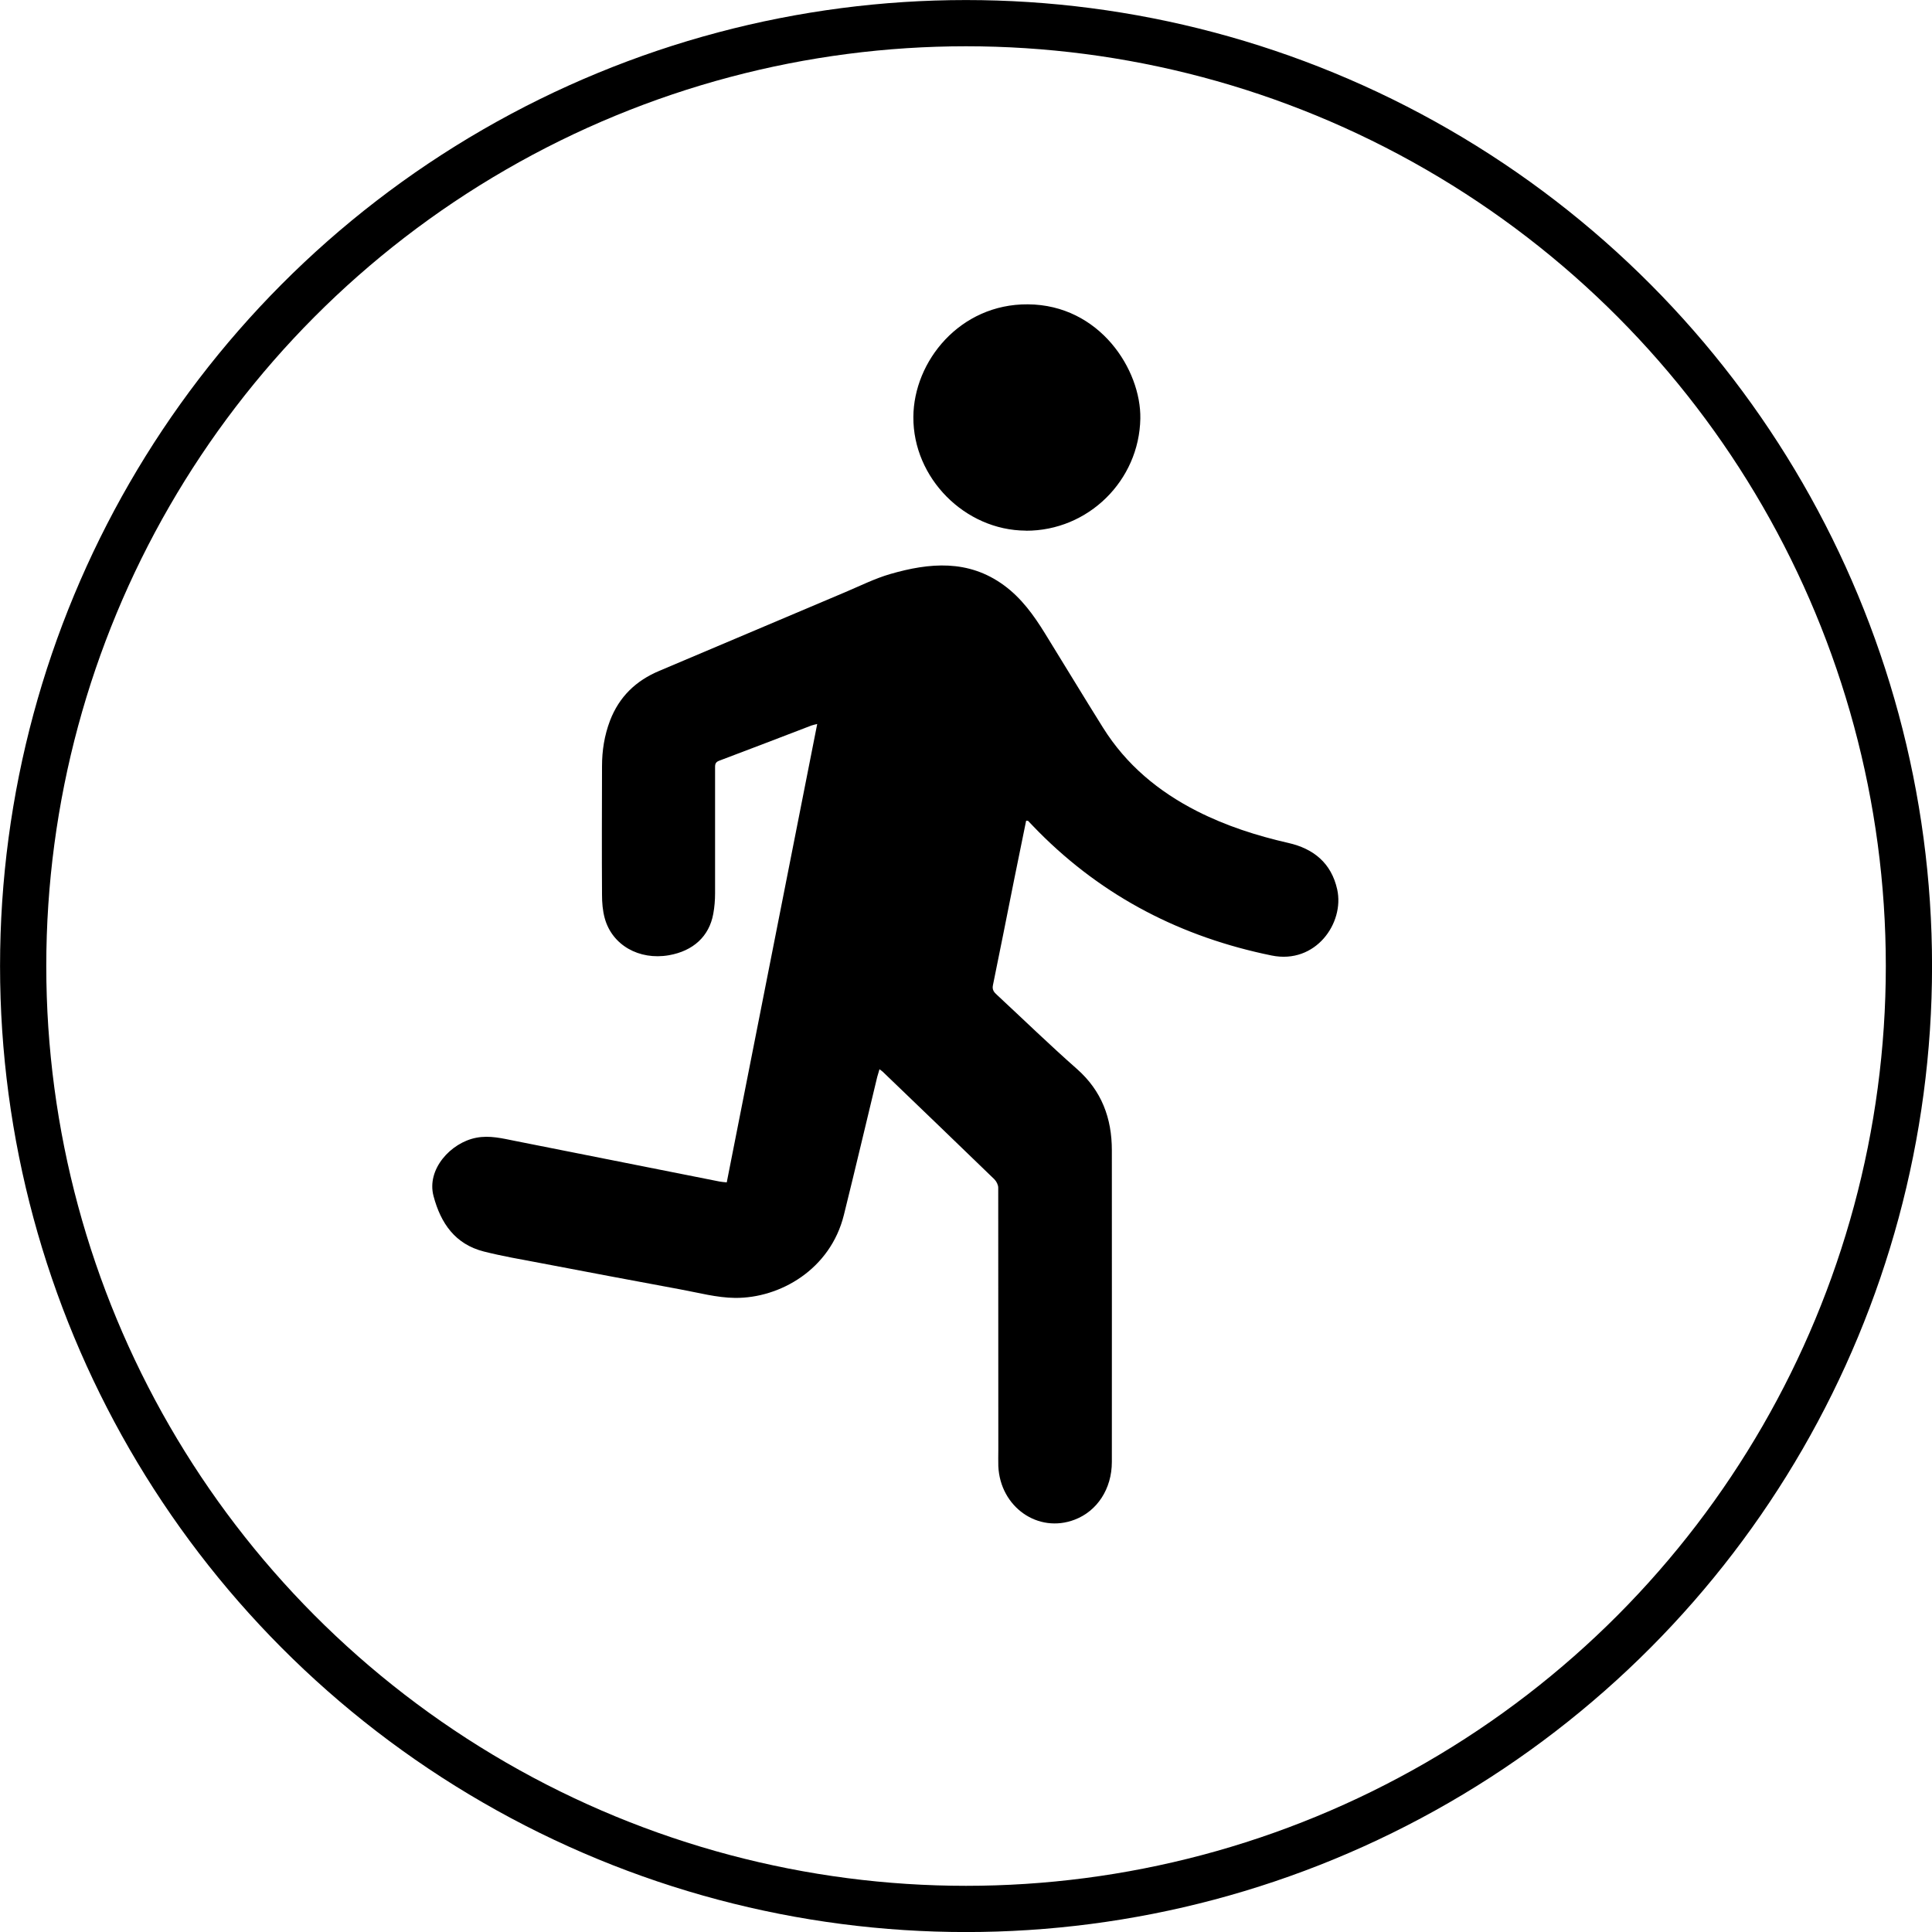
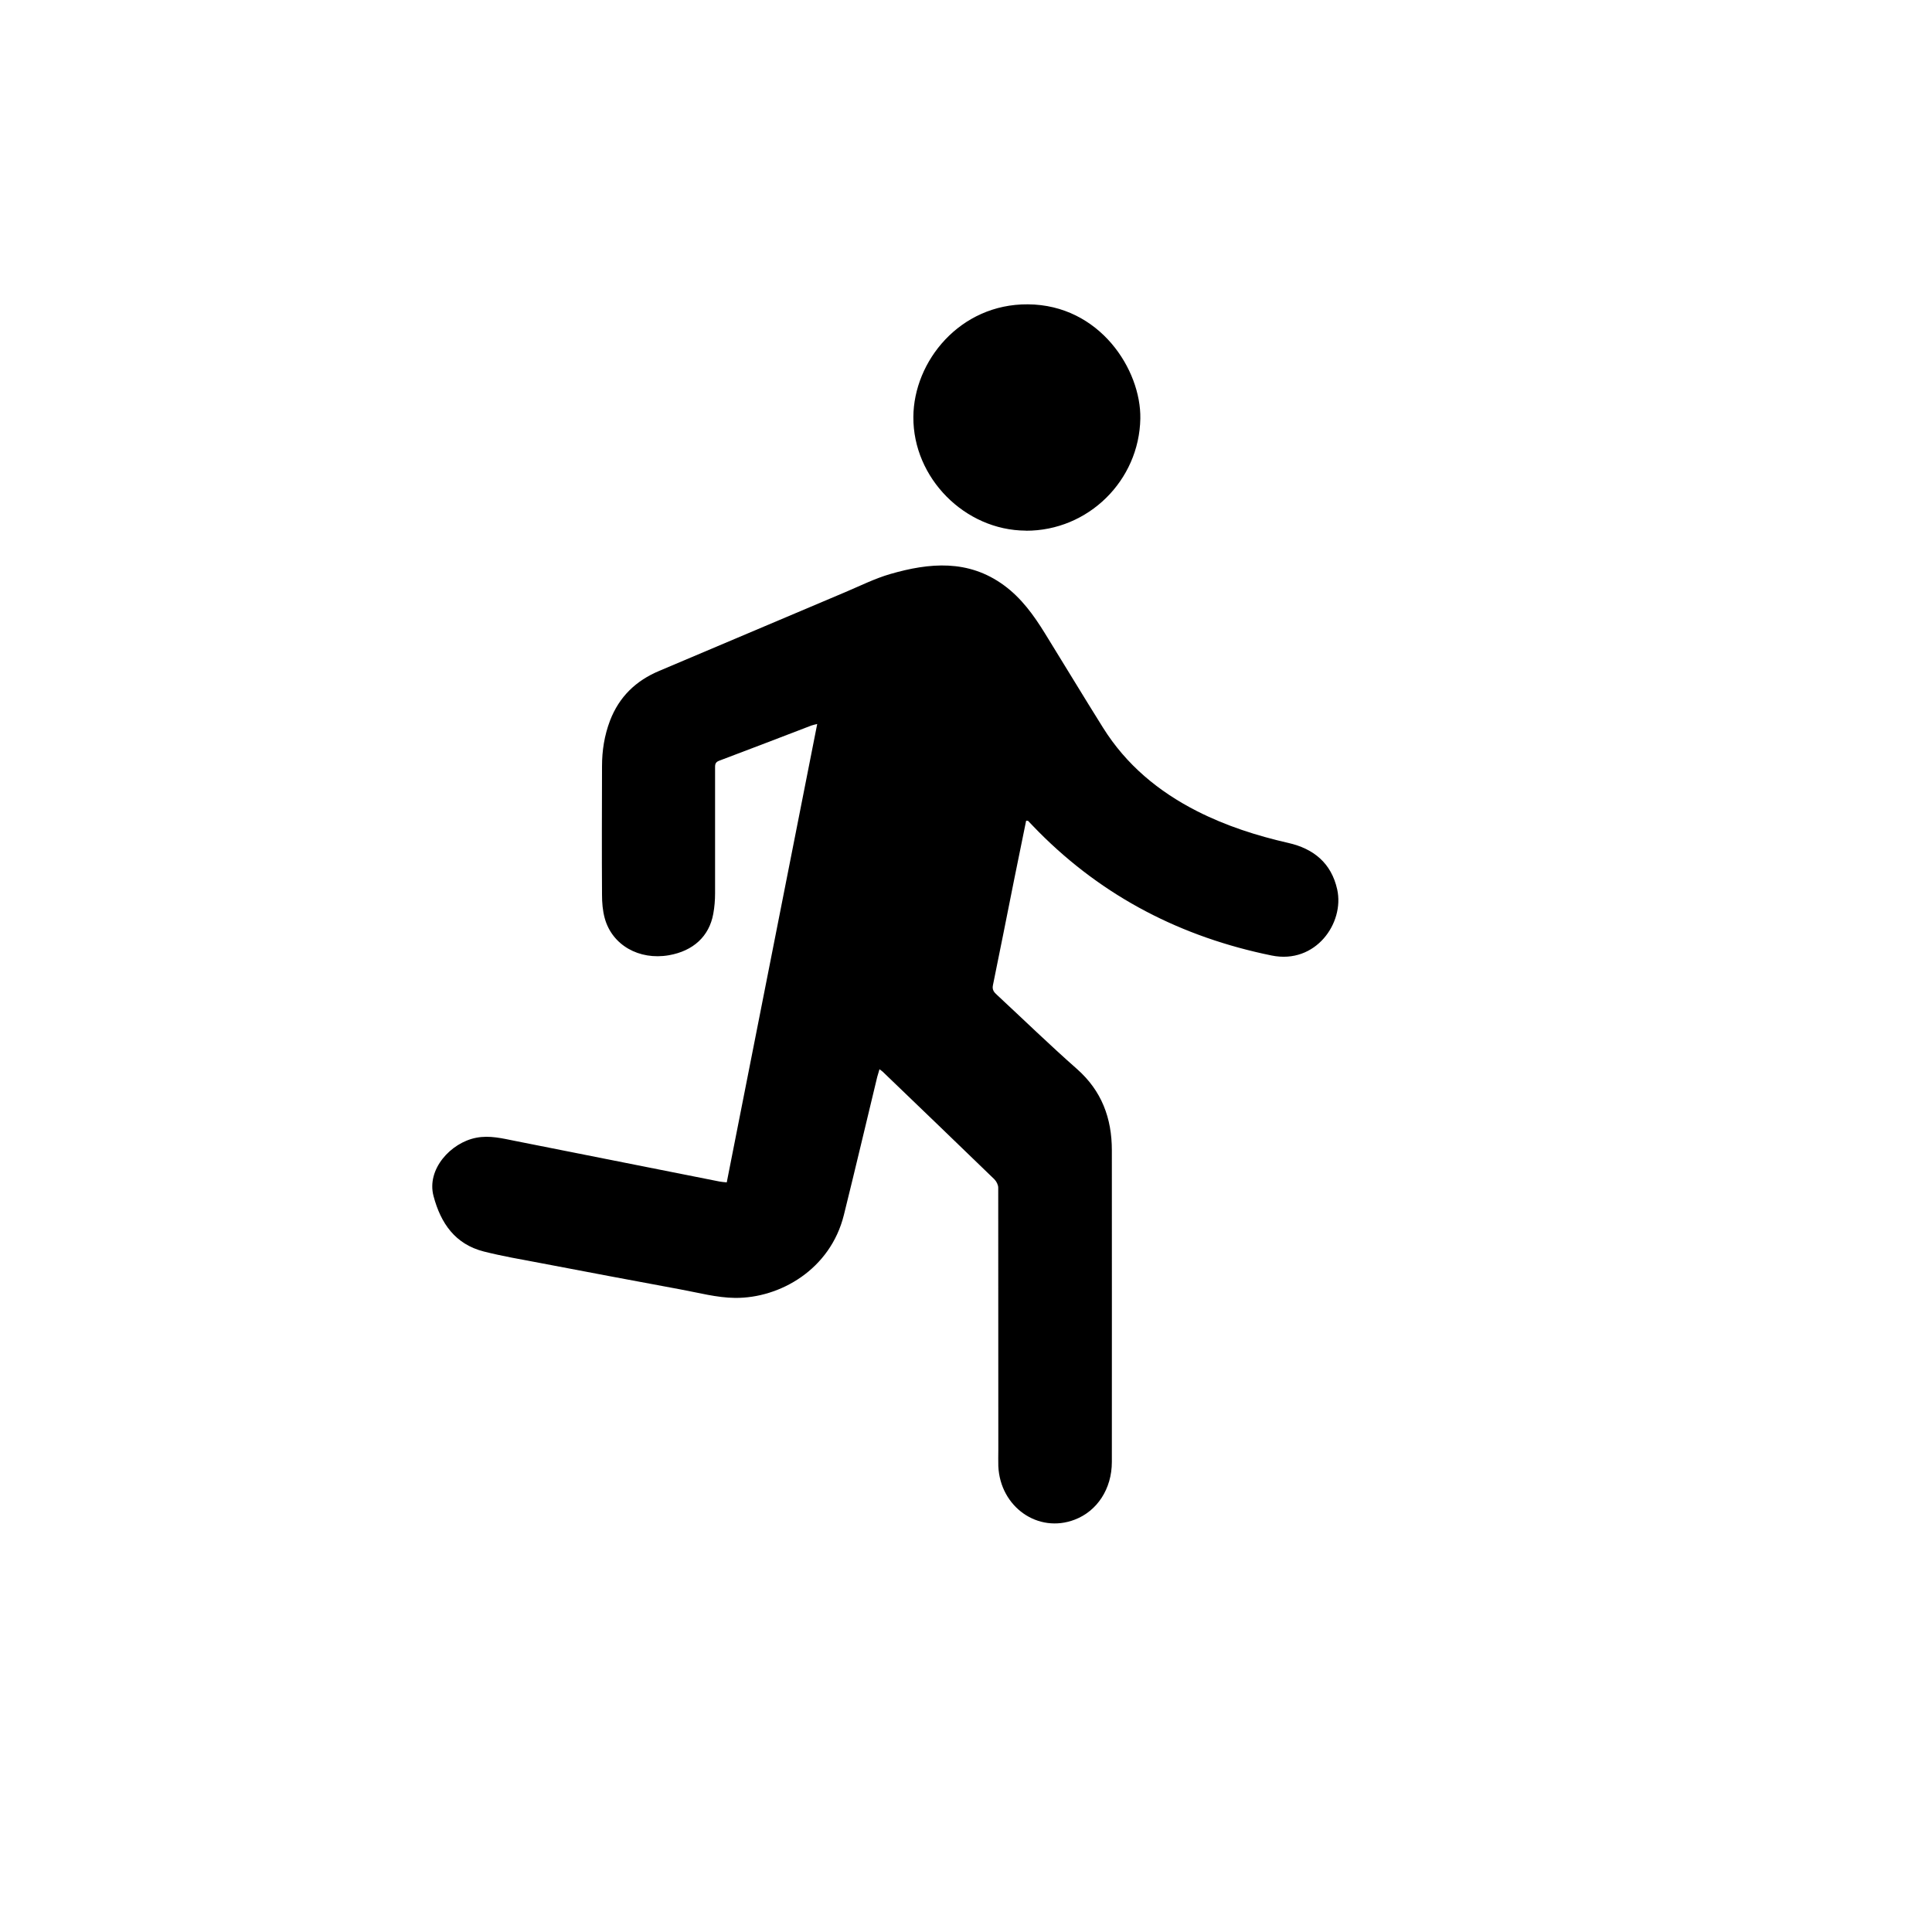
<svg xmlns="http://www.w3.org/2000/svg" id="Capa_2" viewBox="0 0 203.53 203.53">
  <defs>
    <style>.cls-1{fill:none;stroke:#000;stroke-miterlimit:10;stroke-width:4.87px;}</style>
  </defs>
  <g id="Capa_1-2">
-     <path d="m108.1,86.46c-.43,2.09-.85,4.17-1.27,6.24-.74,3.7-1.47,7.4-2.23,11.1-.1.48.13.74.43,1.01,2.8,2.6,5.55,5.27,8.42,7.8,2.61,2.3,3.68,5.19,3.68,8.57,0,10.94.01,21.89,0,32.83,0,2.84-1.55,5.18-3.91,6.08-3.85,1.48-7.86-1.32-8.05-5.64-.02-.56,0-1.12,0-1.68,0-9.22,0-18.43-.01-27.65,0-.3-.19-.67-.41-.89-3.9-3.78-7.82-7.54-11.74-11.31-.08-.08-.18-.14-.36-.28-.09.31-.17.56-.24.82-1.17,4.84-2.31,9.7-3.51,14.53-1.42,5.74-6.73,8.78-11.46,8.74-1.93-.02-3.86-.55-5.78-.9-4.94-.91-9.88-1.85-14.82-2.79-1.97-.37-3.94-.71-5.88-1.2-3.01-.77-4.53-2.97-5.29-5.84-.75-2.82,1.81-5.62,4.49-6.14,1.43-.28,2.77.07,4.14.34,7.17,1.42,14.33,2.85,21.5,4.27.22.04.46.06.76.09,3.17-16.08,6.34-32.13,9.53-48.29-.24.06-.43.1-.61.16-3.24,1.24-6.47,2.49-9.72,3.71-.46.17-.43.46-.43.81,0,4.39,0,8.77,0,13.16,0,.72-.06,1.45-.19,2.16-.43,2.37-2.11,3.91-4.67,4.36-3.15.55-6-1.07-6.77-3.92-.21-.78-.28-1.61-.28-2.42-.03-4.53-.01-9.05,0-13.58,0-1.64.25-3.23.84-4.79.97-2.53,2.74-4.22,5.2-5.25,6.54-2.76,13.07-5.54,19.61-8.3,1.56-.66,3.1-1.43,4.72-1.9,4.12-1.19,8.21-1.56,11.96,1.18,1.85,1.35,3.15,3.16,4.33,5.07,2.05,3.31,4.05,6.64,6.12,9.94,2.44,3.9,5.83,6.72,9.92,8.8,3.06,1.55,6.27,2.58,9.6,3.34,2.65.6,4.53,2.11,5.15,4.9.78,3.54-2.27,7.9-6.9,6.96-9.47-1.93-17.72-6.15-24.56-13.04-.38-.38-.74-.77-1.11-1.15-.01-.01-.04,0-.17-.01Z" />
+     <path d="m108.1,86.46c-.43,2.09-.85,4.17-1.27,6.24-.74,3.7-1.47,7.4-2.23,11.1-.1.48.13.74.43,1.01,2.8,2.6,5.55,5.27,8.42,7.8,2.61,2.3,3.68,5.19,3.68,8.57,0,10.94.01,21.89,0,32.83,0,2.84-1.55,5.18-3.91,6.08-3.85,1.48-7.86-1.32-8.05-5.64-.02-.56,0-1.12,0-1.68,0-9.22,0-18.43-.01-27.65,0-.3-.19-.67-.41-.89-3.9-3.78-7.82-7.54-11.74-11.31-.08-.08-.18-.14-.36-.28-.09.31-.17.56-.24.82-1.17,4.84-2.31,9.7-3.51,14.53-1.42,5.74-6.73,8.78-11.46,8.74-1.93-.02-3.86-.55-5.78-.9-4.94-.91-9.88-1.85-14.82-2.79-1.97-.37-3.94-.71-5.88-1.2-3.01-.77-4.53-2.97-5.29-5.84-.75-2.82,1.81-5.62,4.49-6.14,1.43-.28,2.77.07,4.14.34,7.17,1.42,14.33,2.85,21.5,4.27.22.04.46.06.76.09,3.17-16.08,6.34-32.13,9.53-48.29-.24.06-.43.1-.61.16-3.24,1.24-6.47,2.49-9.72,3.71-.46.17-.43.46-.43.81,0,4.39,0,8.77,0,13.16,0,.72-.06,1.45-.19,2.16-.43,2.37-2.11,3.91-4.67,4.36-3.15.55-6-1.07-6.77-3.92-.21-.78-.28-1.61-.28-2.42-.03-4.53-.01-9.05,0-13.58,0-1.64.25-3.23.84-4.79.97-2.53,2.74-4.22,5.2-5.25,6.54-2.76,13.07-5.54,19.61-8.3,1.56-.66,3.1-1.43,4.72-1.9,4.12-1.19,8.21-1.56,11.96,1.18,1.85,1.35,3.15,3.16,4.33,5.07,2.05,3.31,4.05,6.64,6.12,9.94,2.44,3.9,5.83,6.72,9.92,8.8,3.06,1.55,6.27,2.58,9.6,3.34,2.65.6,4.53,2.11,5.15,4.9.78,3.54-2.27,7.9-6.9,6.96-9.47-1.93-17.72-6.15-24.56-13.04-.38-.38-.74-.77-1.11-1.15-.01-.01-.04,0-.17-.01" />
    <path d="m108.06,55.9c-6.42-.03-11.88-5.55-11.84-11.97.03-5.87,4.9-11.92,12.06-11.87,7.57.05,11.94,6.89,11.85,12.04-.12,6.52-5.48,11.83-12.06,11.81Z" />
-     <circle class="cls-1" cx="101.77" cy="101.77" r="99.33" />
  </g>
</svg>